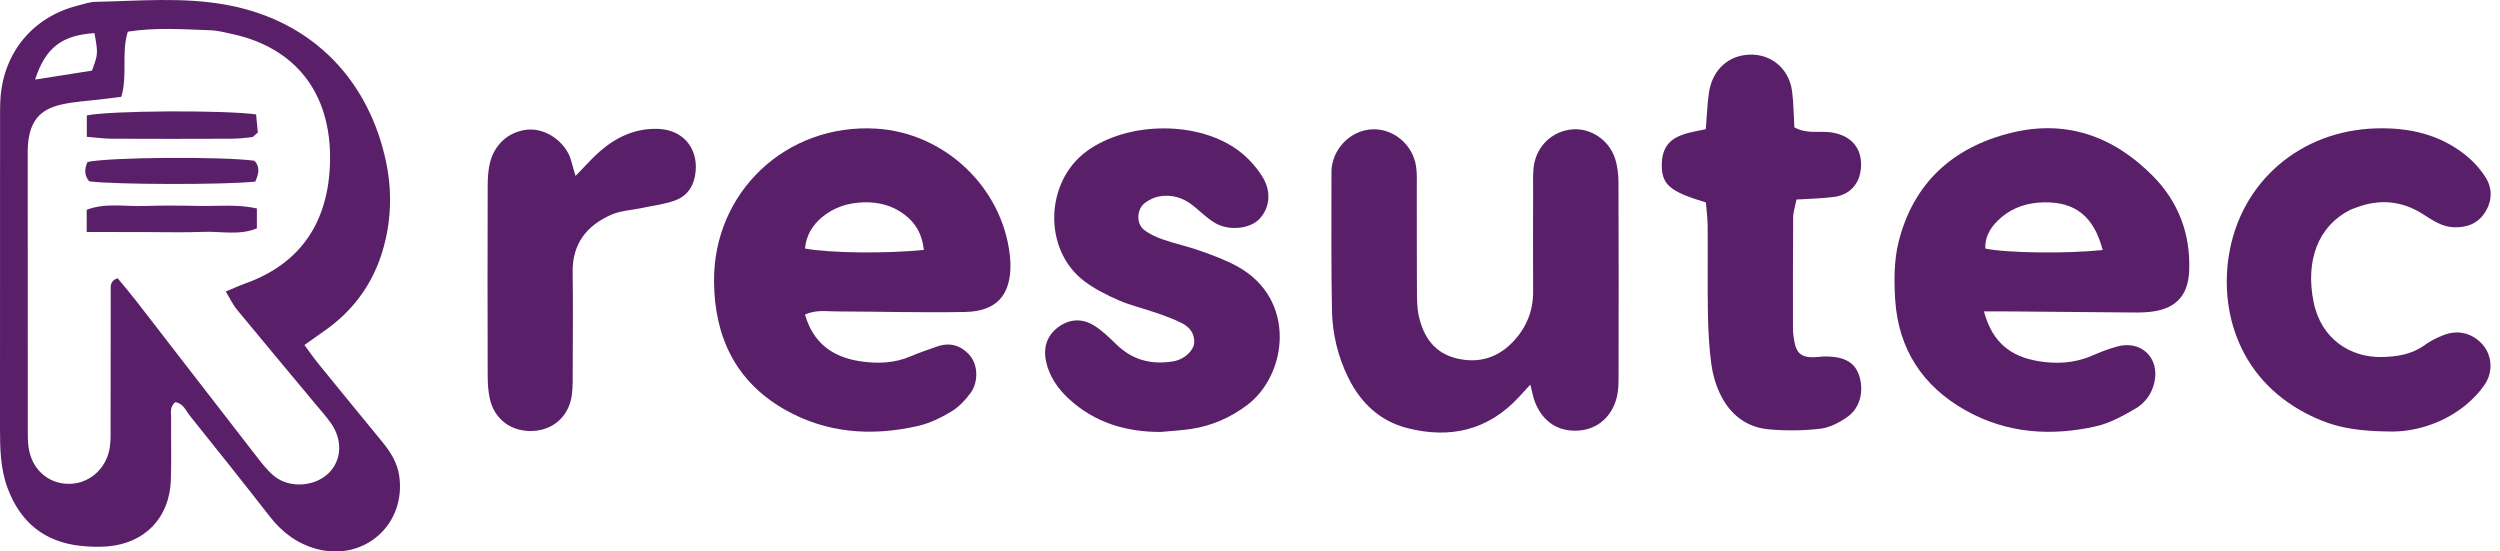
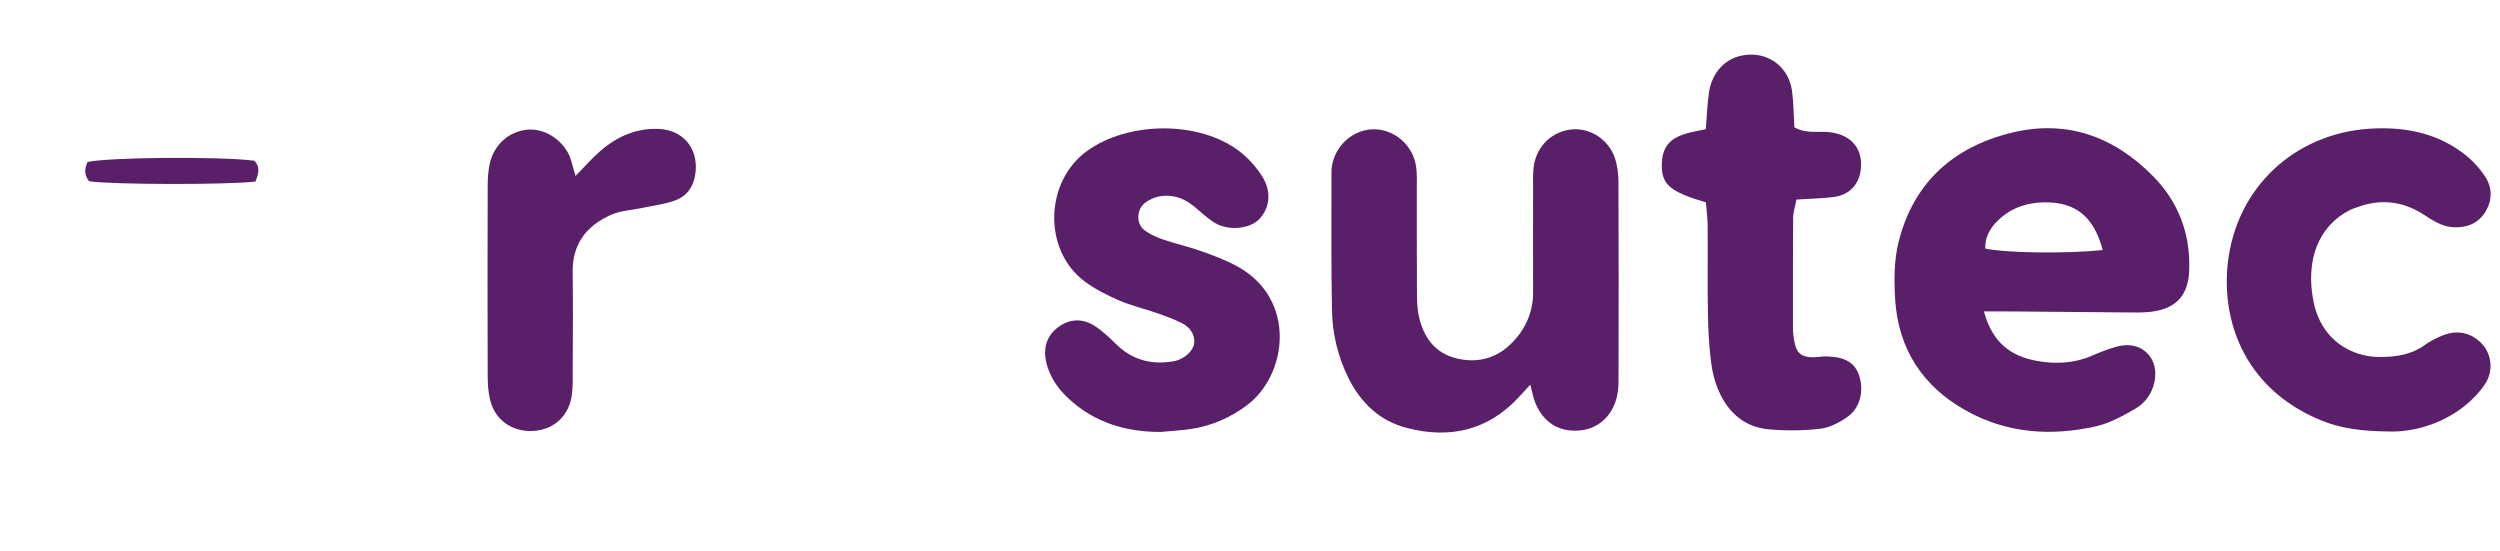
<svg xmlns="http://www.w3.org/2000/svg" width="136" height="30" viewBox="0 0 136 30" fill="none">
-   <path d="M16.56 18.769C16.869 19.182 17.112 19.537 17.387 19.87C18.506 21.25 19.635 22.619 20.761 23.995C21.223 24.558 21.616 25.149 21.72 25.9C22.092 28.538 19.812 30.557 17.223 29.862C16.167 29.577 15.343 28.955 14.672 28.093C13.241 26.254 11.785 24.433 10.329 22.616C10.103 22.334 9.967 21.935 9.536 21.879C9.209 22.14 9.317 22.494 9.31 22.803C9.296 23.912 9.335 25.024 9.293 26.133C9.22 28.166 7.885 29.552 5.859 29.723C5.366 29.764 4.858 29.747 4.365 29.692C2.408 29.476 1.109 28.406 0.421 26.574C0.021 25.518 0 24.406 0 23.294C0.003 17.684 0 12.079 0.003 6.47C0.003 6.081 0 5.691 0.028 5.306C0.215 2.821 1.811 0.92 4.215 0.308C4.539 0.225 4.865 0.107 5.192 0.1C7.573 0.051 9.964 -0.171 12.334 0.266C17.133 1.153 20.097 4.489 21.005 8.819C21.269 10.081 21.296 11.346 21.06 12.624C20.657 14.796 19.611 16.562 17.825 17.872C17.428 18.16 17.022 18.439 16.56 18.769ZM6.6 5.267C6.238 5.313 5.918 5.351 5.595 5.392C4.824 5.49 4.038 5.521 3.288 5.698C2.134 5.973 1.633 6.63 1.526 7.822C1.501 8.096 1.508 8.378 1.508 8.656C1.508 13.545 1.508 18.439 1.512 23.328C1.512 23.662 1.508 23.999 1.553 24.326C1.713 25.486 2.558 26.275 3.656 26.32C4.789 26.369 5.786 25.542 5.971 24.35C6.037 23.916 6.012 23.464 6.016 23.019C6.019 20.628 6.016 18.241 6.023 15.85C6.023 15.589 5.964 15.283 6.398 15.134C6.725 15.533 7.083 15.95 7.42 16.385C9.599 19.196 11.767 22.015 13.95 24.823C14.255 25.215 14.565 25.625 14.951 25.928C15.792 26.578 17.133 26.463 17.87 25.747C18.593 25.045 18.652 23.936 17.998 23.012C17.741 22.651 17.442 22.317 17.157 21.976C15.736 20.267 14.308 18.564 12.893 16.847C12.66 16.565 12.504 16.221 12.282 15.86C12.692 15.69 12.994 15.547 13.303 15.436C16.428 14.334 17.877 11.992 17.953 8.819C18.044 4.958 15.969 2.609 12.74 1.875C12.309 1.778 11.871 1.66 11.434 1.646C9.95 1.594 8.462 1.483 6.951 1.723C6.593 2.897 6.947 4.096 6.6 5.267ZM5.004 3.842C5.338 2.925 5.338 2.925 5.14 1.802C3.364 1.914 2.471 2.598 1.908 4.329C2.957 4.166 3.979 4.002 5.004 3.842Z" fill="#5A1F69" />
-   <path d="M43.792 17.111C44.24 18.685 45.318 19.425 46.781 19.651C47.712 19.794 48.661 19.766 49.561 19.377C50.016 19.179 50.492 19.022 50.965 18.855C51.674 18.602 52.282 18.783 52.765 19.342C53.193 19.839 53.241 20.764 52.807 21.365C52.522 21.761 52.16 22.143 51.747 22.39C51.184 22.727 50.562 23.033 49.926 23.175C47.41 23.745 44.949 23.575 42.669 22.268C40.004 20.743 38.871 18.303 38.843 15.332C38.798 10.438 42.784 6.706 47.667 6.998C51.371 7.22 54.499 10.167 54.93 13.841C54.951 14.008 54.965 14.171 54.968 14.338C55 16.055 54.221 16.941 52.48 16.972C50.152 17.014 47.82 16.948 45.488 16.941C44.949 16.941 44.397 16.84 43.792 17.111ZM50.259 13.594C50.159 12.715 49.801 12.12 49.199 11.669C48.553 11.182 47.813 10.988 47.01 11.005C46.152 11.026 45.366 11.269 44.702 11.829C44.181 12.27 43.855 12.822 43.792 13.518C45.05 13.768 48.254 13.806 50.259 13.594Z" fill="#5A1F69" />
  <path d="M107.927 16.941C108.39 18.685 109.446 19.394 110.829 19.637C111.813 19.811 112.817 19.773 113.773 19.363C114.232 19.165 114.697 18.977 115.177 18.849C116.494 18.487 117.502 19.488 117.196 20.812C117.05 21.448 116.675 21.942 116.139 22.247C115.472 22.63 114.767 23.022 114.03 23.189C111.576 23.742 109.172 23.582 106.934 22.327C104.584 21.01 103.267 18.98 103.097 16.291C103.031 15.252 103.034 14.157 103.285 13.156C104.087 9.959 106.228 8.016 109.387 7.231C112.404 6.48 114.979 7.415 117.116 9.573C118.503 10.974 119.166 12.718 119.093 14.703C119.045 16.096 118.35 16.822 116.946 16.968C116.508 17.014 116.06 17 115.615 16.996C113.616 16.982 111.622 16.961 109.623 16.944C109.133 16.937 108.64 16.941 107.927 16.941ZM114.388 13.601C113.898 11.755 112.887 10.974 111.17 11.008C110.311 11.026 109.523 11.269 108.869 11.829C108.358 12.263 107.976 12.798 108 13.521C109.172 13.768 112.421 13.809 114.388 13.601Z" fill="#5A1F69" />
  <path d="M83.249 20.923C82.992 21.205 82.811 21.403 82.627 21.601C80.949 23.415 78.877 23.884 76.552 23.287C75.076 22.908 74.036 21.935 73.359 20.572C72.782 19.408 72.483 18.167 72.459 16.885C72.41 14.445 72.434 12.002 72.431 9.559C72.431 9.392 72.427 9.226 72.452 9.062C72.622 7.912 73.612 7.036 74.738 7.033C75.857 7.029 76.865 7.898 77.035 9.052C77.091 9.434 77.074 9.827 77.074 10.216C77.077 12.047 77.07 13.879 77.081 15.71C77.084 16.207 77.077 16.718 77.185 17.201C77.446 18.359 78.061 19.234 79.301 19.512C80.49 19.776 81.512 19.443 82.328 18.571C83.034 17.82 83.409 16.913 83.402 15.856C83.392 14.025 83.399 12.194 83.402 10.362C83.402 9.973 83.388 9.584 83.42 9.198C83.51 8.072 84.309 7.213 85.394 7.054C86.429 6.897 87.503 7.551 87.854 8.61C87.99 9.021 88.042 9.479 88.045 9.914C88.059 13.465 88.056 17.017 88.049 20.569C88.049 20.899 88.038 21.24 87.965 21.559C87.719 22.644 86.919 23.349 85.894 23.422C84.81 23.502 83.976 22.991 83.534 21.948C83.409 21.66 83.361 21.347 83.249 20.923Z" fill="#5A1F69" />
  <path d="M63.141 23.498C61.233 23.502 59.523 22.984 58.105 21.66C57.525 21.114 57.098 20.485 56.913 19.7C56.747 18.988 56.913 18.348 57.456 17.886C58.053 17.375 58.787 17.274 59.471 17.681C59.937 17.959 60.34 18.355 60.736 18.741C61.553 19.533 62.516 19.828 63.631 19.683C63.742 19.669 63.854 19.658 63.958 19.63C64.472 19.498 64.941 19.053 64.966 18.643C64.993 18.143 64.712 17.792 64.298 17.58C63.857 17.358 63.384 17.187 62.915 17.024C62.234 16.788 61.525 16.624 60.868 16.339C60.212 16.054 59.555 15.724 58.988 15.297C56.729 13.59 56.837 9.886 59.124 8.221C61.362 6.591 65.23 6.55 67.426 8.232C67.899 8.593 68.326 9.069 68.649 9.573C69.178 10.393 69.087 11.279 68.535 11.888C68.024 12.454 66.842 12.59 66.064 12.11C65.643 11.853 65.285 11.488 64.896 11.179C64.344 10.741 63.715 10.556 63.026 10.692C62.766 10.744 62.502 10.876 62.286 11.036C61.838 11.37 61.796 12.155 62.231 12.499C62.526 12.732 62.894 12.899 63.252 13.024C63.934 13.26 64.642 13.413 65.32 13.653C65.998 13.893 66.679 14.146 67.308 14.491C70.543 16.256 70.06 20.381 67.829 22.049C66.922 22.727 65.914 23.165 64.799 23.335C64.25 23.419 63.694 23.443 63.141 23.498Z" fill="#5A1F69" />
  <path d="M130.013 23.474C128.404 23.46 127.313 23.293 126.27 22.869C121.989 21.121 120.714 17.219 121.252 13.879C121.902 9.862 125.165 7.102 129.256 6.984C131.035 6.932 132.686 7.297 134.1 8.416C134.528 8.753 134.917 9.177 135.209 9.636C135.591 10.233 135.584 10.908 135.202 11.526C134.816 12.148 134.225 12.388 133.499 12.364C132.849 12.343 132.349 11.995 131.834 11.665C130.681 10.921 129.457 10.803 128.175 11.293C128.071 11.332 127.963 11.363 127.862 11.412C126.097 12.294 125.405 14.188 125.86 16.43C126.274 18.473 127.89 19.446 129.541 19.422C130.396 19.408 131.188 19.287 131.904 18.772C132.213 18.546 132.571 18.369 132.929 18.23C133.725 17.921 134.489 18.119 135.045 18.734C135.549 19.293 135.65 20.201 135.181 20.899C134.879 21.351 134.482 21.764 134.055 22.101C132.734 23.137 131.184 23.502 130.013 23.474Z" fill="#5A1F69" />
  <path d="M92.8 11.012C90.802 10.414 90.378 10.025 90.402 8.906C90.437 7.38 91.639 7.269 92.796 7.029C92.852 6.345 92.873 5.688 92.967 5.038C93.133 3.915 93.867 3.158 94.871 3.001C96.174 2.796 97.314 3.627 97.488 4.958C97.575 5.608 97.575 6.272 97.613 6.925C98.294 7.311 98.982 7.106 99.625 7.203C100.723 7.366 101.325 8.086 101.234 9.149C101.165 9.997 100.637 10.598 99.775 10.713C99.121 10.8 98.461 10.807 97.728 10.855C97.658 11.22 97.547 11.533 97.547 11.846C97.53 13.792 97.537 15.735 97.537 17.681C97.537 17.848 97.533 18.015 97.554 18.181C97.658 19.019 97.769 19.533 98.892 19.419C99.059 19.401 99.226 19.387 99.392 19.391C100.355 19.412 100.894 19.728 101.127 20.399C101.412 21.219 101.21 22.168 100.525 22.661C100.088 22.974 99.552 23.259 99.034 23.321C98.107 23.433 97.151 23.439 96.22 23.356C94.958 23.241 94.065 22.501 93.544 21.365C93.314 20.868 93.161 20.315 93.092 19.773C92.977 18.894 92.928 18.004 92.911 17.114C92.883 15.502 92.911 13.893 92.897 12.28C92.89 11.842 92.831 11.412 92.8 11.012Z" fill="#5A1F69" />
  <path d="M31.309 9.573C31.858 9.014 32.219 8.593 32.633 8.235C33.54 7.446 34.586 6.963 35.816 7.012C37.137 7.064 37.967 8.03 37.842 9.333C37.773 10.053 37.436 10.633 36.761 10.89C36.202 11.106 35.587 11.172 34.996 11.3C34.405 11.429 33.769 11.45 33.231 11.69C31.913 12.277 31.131 13.267 31.152 14.8C31.18 16.576 31.159 18.355 31.156 20.131C31.156 20.576 31.166 21.024 31.111 21.462C30.968 22.612 30.138 23.38 29.012 23.443C27.865 23.506 26.933 22.859 26.662 21.754C26.558 21.33 26.53 20.875 26.53 20.433C26.52 16.989 26.52 13.545 26.53 10.101C26.53 9.716 26.555 9.323 26.634 8.944C26.857 7.881 27.663 7.154 28.688 7.054C29.571 6.967 30.534 7.54 30.965 8.44C31.093 8.739 31.152 9.066 31.309 9.573Z" fill="#5A1F69" />
-   <path d="M4.723 7.443C4.723 6.995 4.723 6.63 4.723 6.279C5.97 6.015 12.146 5.98 13.932 6.223C13.963 6.553 13.998 6.911 14.026 7.21C13.863 7.339 13.786 7.453 13.696 7.464C13.313 7.509 12.931 7.544 12.546 7.547C10.391 7.554 8.236 7.558 6.085 7.547C5.654 7.544 5.223 7.481 4.723 7.443Z" fill="#5A1F69" />
  <path d="M13.891 9.879C12.216 10.06 6.238 10.046 4.855 9.865C4.574 9.542 4.591 9.184 4.761 8.812C5.933 8.552 12 8.503 13.839 8.743C14.152 9.062 14.085 9.424 13.891 9.879Z" fill="#5A1F69" />
-   <path d="M4.716 12.621C4.716 12.096 4.716 11.78 4.716 11.412C5.734 11.022 6.791 11.241 7.819 11.207C8.813 11.172 9.811 11.182 10.808 11.203C11.844 11.224 12.893 11.099 13.974 11.338C13.974 11.742 13.974 12.058 13.974 12.423C13.015 12.822 12.01 12.572 11.037 12.614C9.988 12.656 8.935 12.624 7.882 12.624C6.895 12.621 5.904 12.621 4.716 12.621Z" fill="#5A1F69" />
</svg>